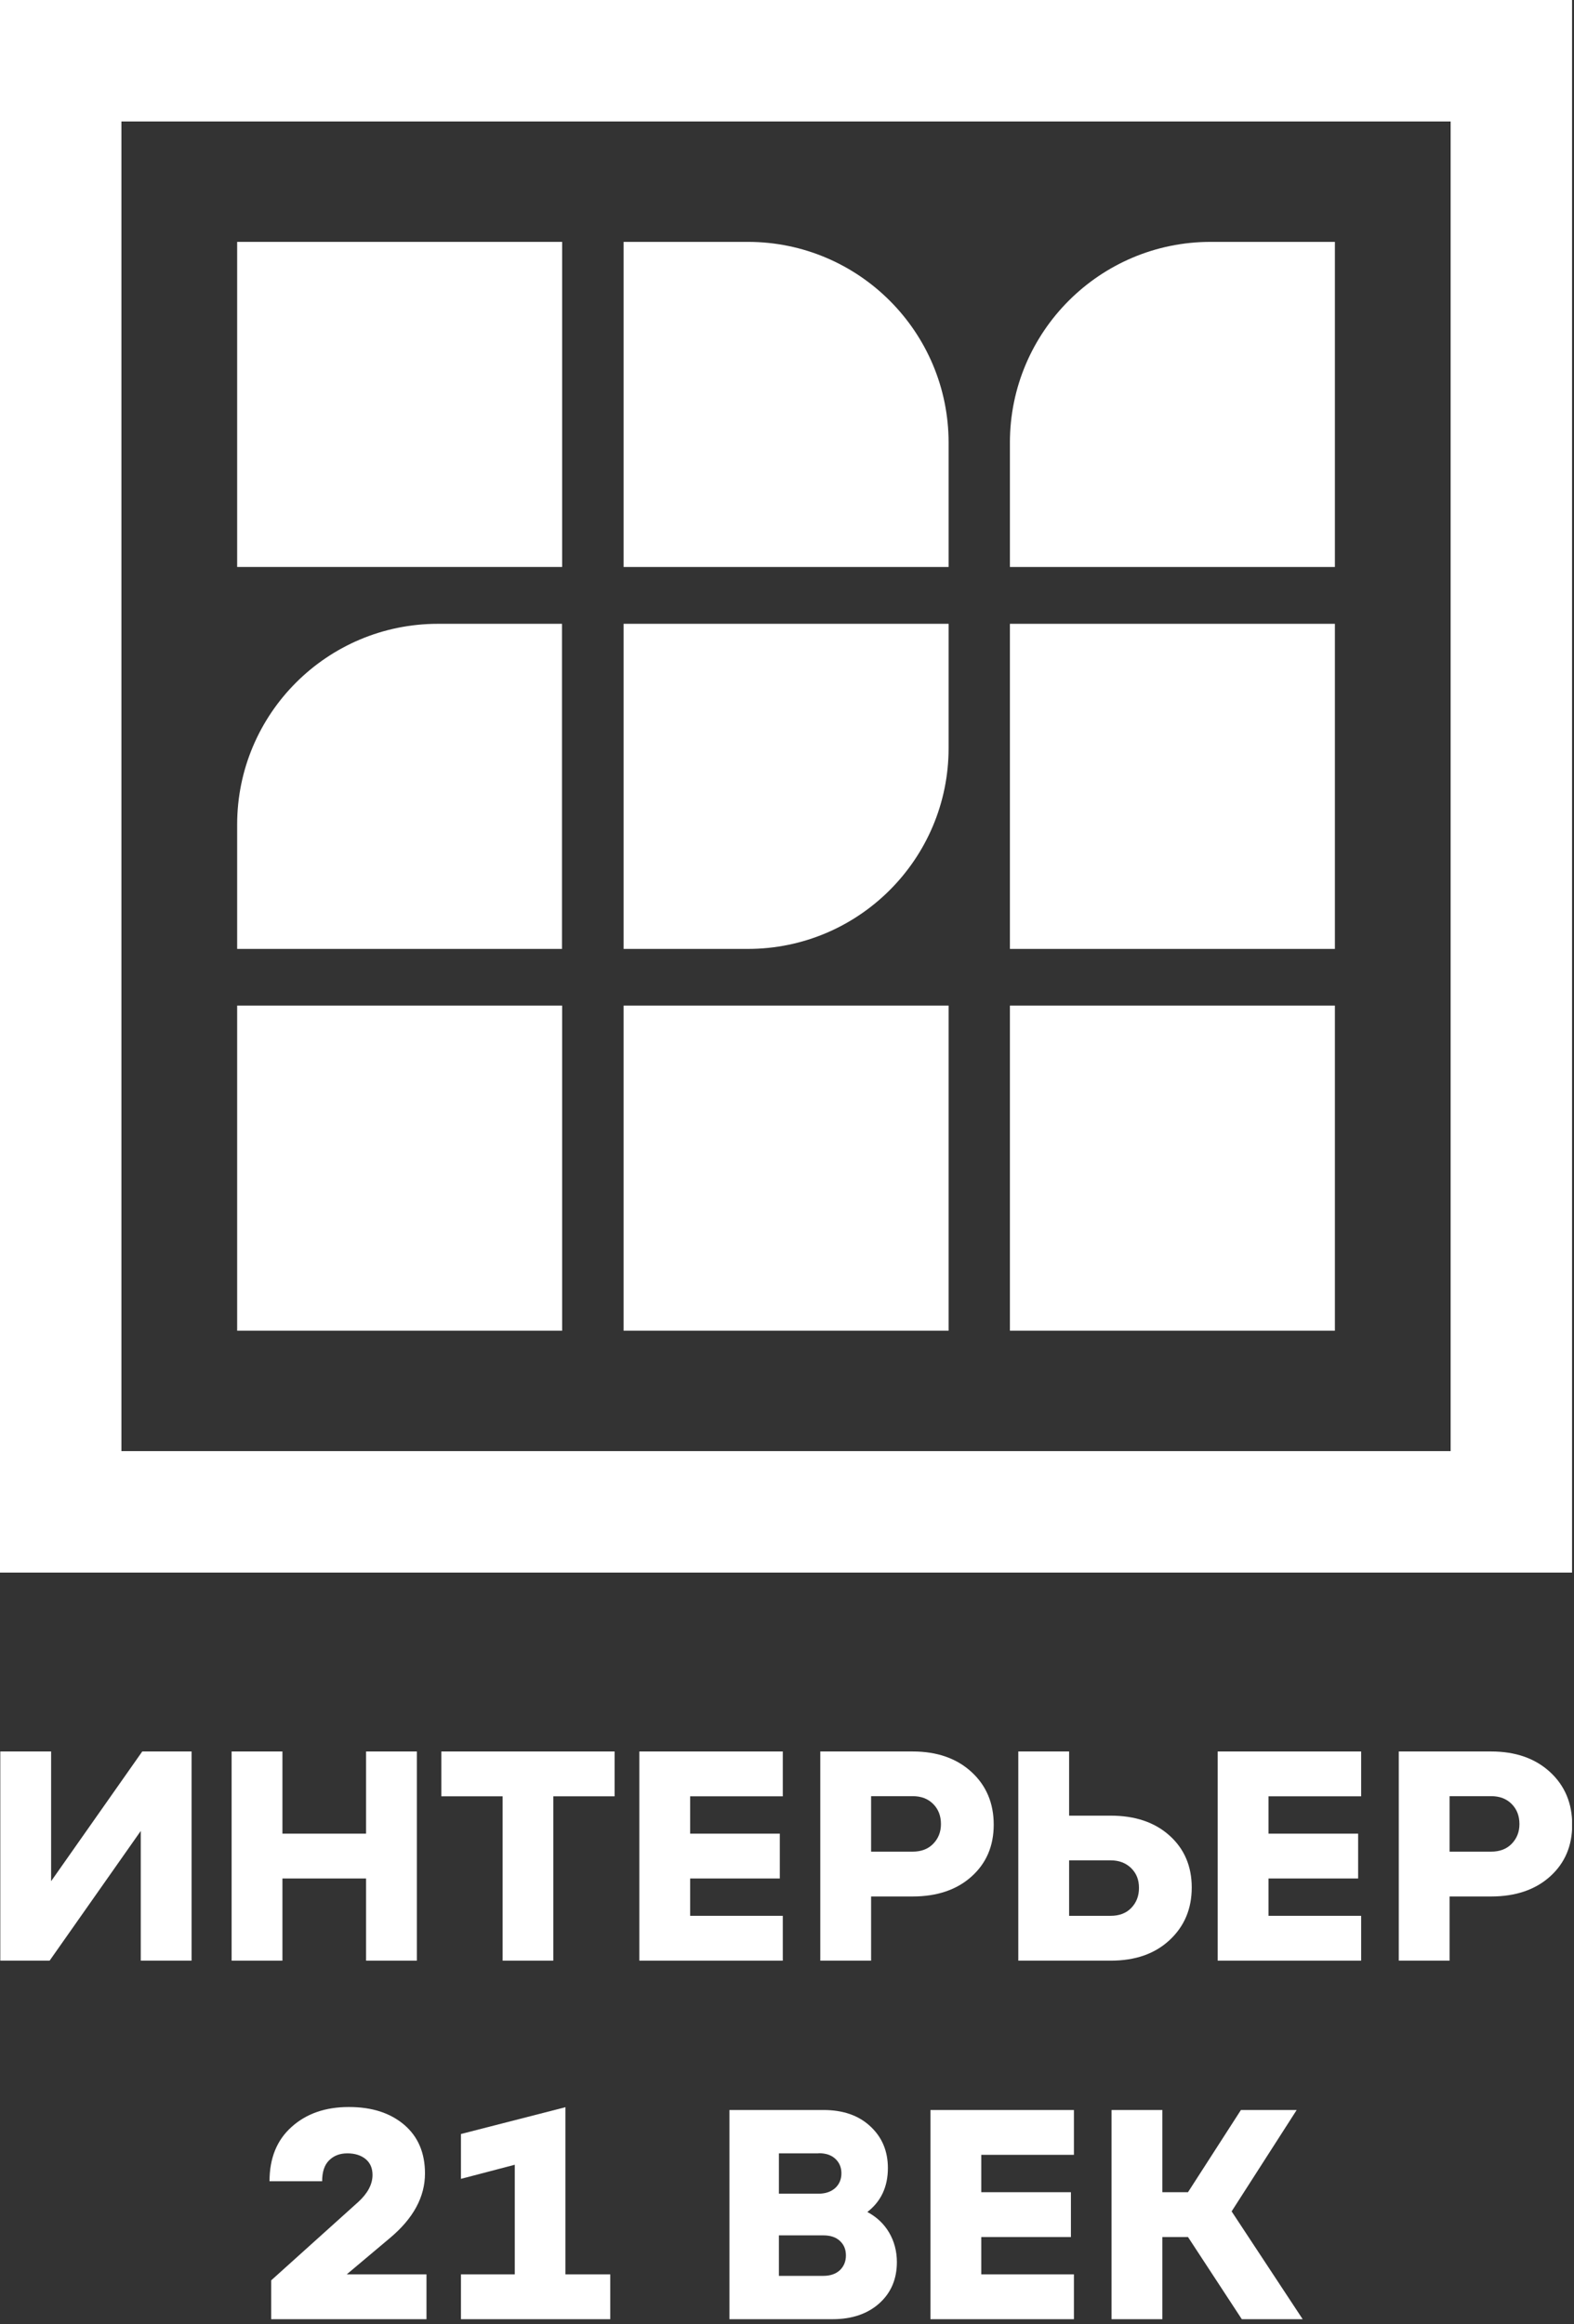
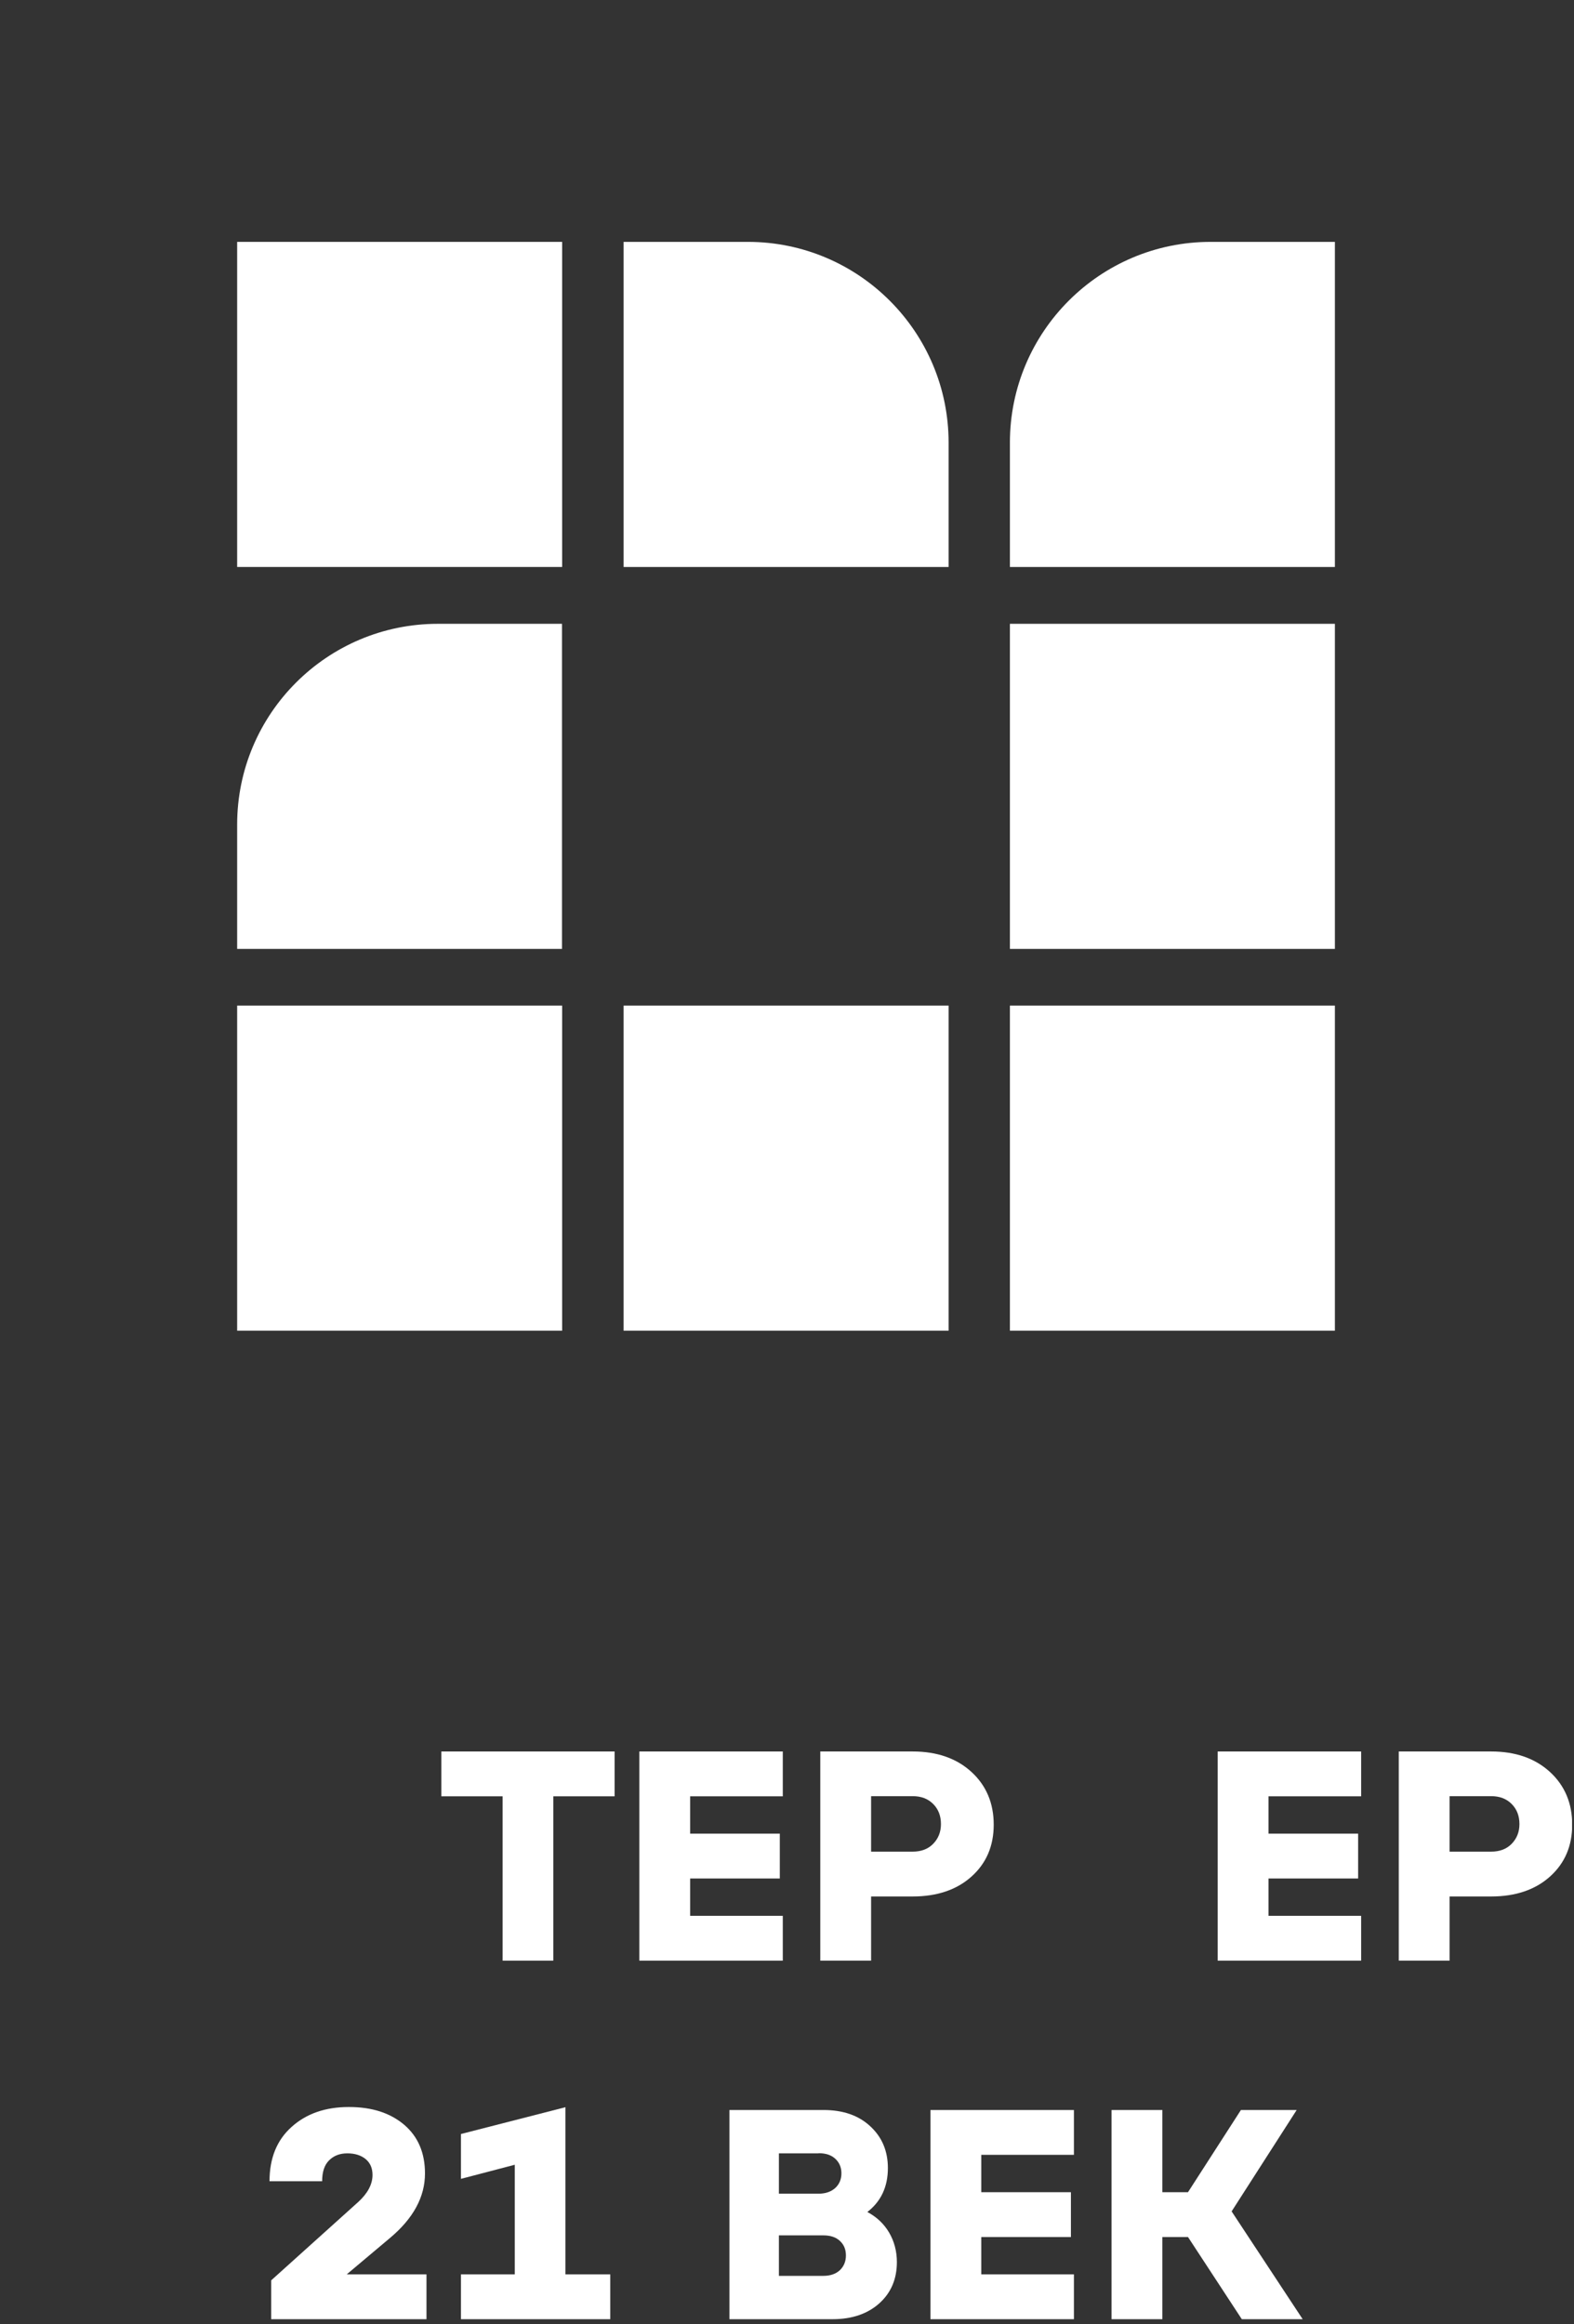
<svg xmlns="http://www.w3.org/2000/svg" width="105" height="155" viewBox="0 0 105 155" fill="none">
  <rect x="0" y="0" width="105" height="155" fill="#333333" stroke="none" />
  <g clip-path="url(#clip0_101_28)">
-     <path d="M96.77 8.1V96.77H8.1V8.1H96.77ZM104.87 0H0V104.87H104.87V0Z" fill="white" />
    <path d="M37.5 16.13H15.82V37.81H37.5V16.13Z" fill="white" />
    <path d="M41.6 16.13H49.89C57.28 16.13 63.28 22.13 63.28 29.52V37.81H41.6V16.13Z" fill="white" />
    <path d="M29.2 41.6H37.49V63.28H15.82V54.99C15.82 47.6 21.82 41.6 29.21 41.6H29.2Z" fill="white" />
-     <path d="M41.6 41.6H63.28V49.89C63.28 57.28 57.28 63.28 49.89 63.28H41.6V41.6Z" fill="white" />
    <path d="M37.5 67.06H15.82V88.74H37.5V67.06Z" fill="white" />
    <path d="M63.28 67.06H41.6V88.74H63.28V67.06Z" fill="white" />
    <path d="M89.05 67.06H67.37V88.74H89.05V67.06Z" fill="white" />
    <path d="M89.05 41.6H67.37V63.28H89.05V41.6Z" fill="white" />
    <path d="M80.76 16.13H89.05V37.81H67.37V29.52C67.37 22.13 73.37 16.13 80.76 16.13V16.13Z" fill="white" />
-     <path d="M3.41 125.45L9.49 116.8H12.78V130.75H9.39V122.1L3.31 130.75H0.02V116.8H3.41V125.45Z" fill="white" />
-     <path d="M18.84 130.75H15.45V116.8H18.84V122.28H24.42V116.8H27.81V130.75H24.42V125.27H18.84V130.75V130.75Z" fill="white" />
    <path d="M36.92 130.75H33.53V119.79H29.44V116.8H41V119.79H36.91V130.75H36.92Z" fill="white" />
    <path d="M52.22 130.75H42.65V116.8H52.22V119.79H46.04V122.28H52.02V125.27H46.04V127.76H52.22V130.75V130.75Z" fill="white" />
    <path d="M58.11 130.75H54.72V116.8H60.88C62.51 116.8 63.82 117.26 64.81 118.17C65.8 119.08 66.29 120.26 66.29 121.68C66.29 123.1 65.8 124.25 64.81 125.14C63.83 126.02 62.52 126.47 60.88 126.47H58.11V130.75ZM58.11 119.79V123.48H60.88C61.45 123.48 61.91 123.31 62.25 122.96C62.59 122.61 62.77 122.18 62.77 121.64C62.77 121.1 62.6 120.65 62.25 120.3C61.9 119.95 61.45 119.78 60.88 119.78H58.11V119.79Z" fill="white" />
-     <path d="M74.09 130.75H67.93V116.8H71.32V121.08H74.09C75.72 121.08 77.03 121.52 78.02 122.41C79 123.29 79.5 124.45 79.5 125.87C79.5 127.29 79.01 128.46 78.02 129.38C77.03 130.3 75.73 130.75 74.09 130.75ZM71.32 124.07V127.76H74.09C74.66 127.76 75.12 127.59 75.46 127.24C75.8 126.89 75.98 126.45 75.98 125.9C75.98 125.35 75.81 124.93 75.46 124.58C75.11 124.24 74.66 124.06 74.09 124.06H71.32V124.07Z" fill="white" />
    <path d="M90.8 130.75H81.23V116.8H90.8V119.79H84.62V122.28H90.6V125.27H84.62V127.76H90.8V130.75V130.75Z" fill="white" />
    <path d="M96.7 130.75H93.31V116.8H99.47C101.1 116.8 102.41 117.26 103.4 118.17C104.39 119.08 104.88 120.26 104.88 121.68C104.88 123.1 104.39 124.25 103.4 125.14C102.42 126.02 101.11 126.47 99.47 126.47H96.7V130.75ZM96.7 119.79V123.48H99.47C100.04 123.48 100.5 123.31 100.84 122.96C101.18 122.61 101.36 122.18 101.36 121.64C101.36 121.1 101.19 120.65 100.84 120.3C100.49 119.95 100.04 119.78 99.47 119.78H96.7V119.79Z" fill="white" />
    <path d="M26.02 149.24L23.13 151.67H28.45V154.66H18.09V152.07L23.89 146.85C24.53 146.27 24.85 145.66 24.85 145.04C24.85 144.59 24.7 144.24 24.39 143.98C24.08 143.73 23.68 143.6 23.17 143.6C22.66 143.6 22.26 143.76 21.95 144.07C21.64 144.38 21.49 144.84 21.49 145.46H17.98C17.98 143.92 18.47 142.71 19.46 141.83C20.44 140.95 21.71 140.51 23.27 140.51C24.83 140.51 26.04 140.91 26.97 141.7C27.89 142.49 28.35 143.57 28.35 144.94C28.35 146.51 27.57 147.94 26.02 149.24V149.24Z" fill="white" />
    <path d="M37.72 140.51V151.67H40.71V154.66H30.75V151.67H34.34V144.36L30.75 145.3V142.31L37.73 140.52L37.72 140.51Z" fill="white" />
    <path d="M57.86 147.51C58.48 147.84 58.97 148.3 59.31 148.88C59.65 149.46 59.83 150.12 59.83 150.85C59.83 151.98 59.44 152.9 58.66 153.6C57.88 154.3 56.84 154.66 55.54 154.66H48.66V140.71H54.94C56.24 140.71 57.28 141.07 58.06 141.8C58.84 142.52 59.23 143.45 59.23 144.58C59.23 145.83 58.77 146.81 57.86 147.51V147.51ZM54.61 143.6H51.96V146.29H54.61C55.07 146.29 55.44 146.16 55.72 145.91C55.99 145.66 56.13 145.33 56.13 144.93C56.13 144.53 55.99 144.21 55.72 143.96C55.45 143.71 55.08 143.59 54.61 143.59V143.6ZM51.96 151.77H54.93C55.39 151.77 55.76 151.64 56.03 151.39C56.29 151.14 56.43 150.81 56.43 150.41C56.43 150.01 56.3 149.69 56.03 149.44C55.76 149.19 55.4 149.07 54.93 149.07H51.96V151.76V151.77Z" fill="white" />
    <path d="M71.64 154.66H62.07V140.71H71.64V143.7H65.46V146.19H71.44V149.18H65.46V151.67H71.64V154.66V154.66Z" fill="white" />
    <path d="M86.5 140.71L82.16 147.47L86.9 154.66H82.84L79.25 149.18H77.54V154.66H74.15V140.71H77.54V146.19H79.25L82.78 140.71H86.51H86.5Z" fill="white" />
  </g>
  <defs>
    <clipPath id="clip0_101_28">
      <rect width="104.87" height="154.66" fill="white" />
    </clipPath>
  </defs>
</svg>